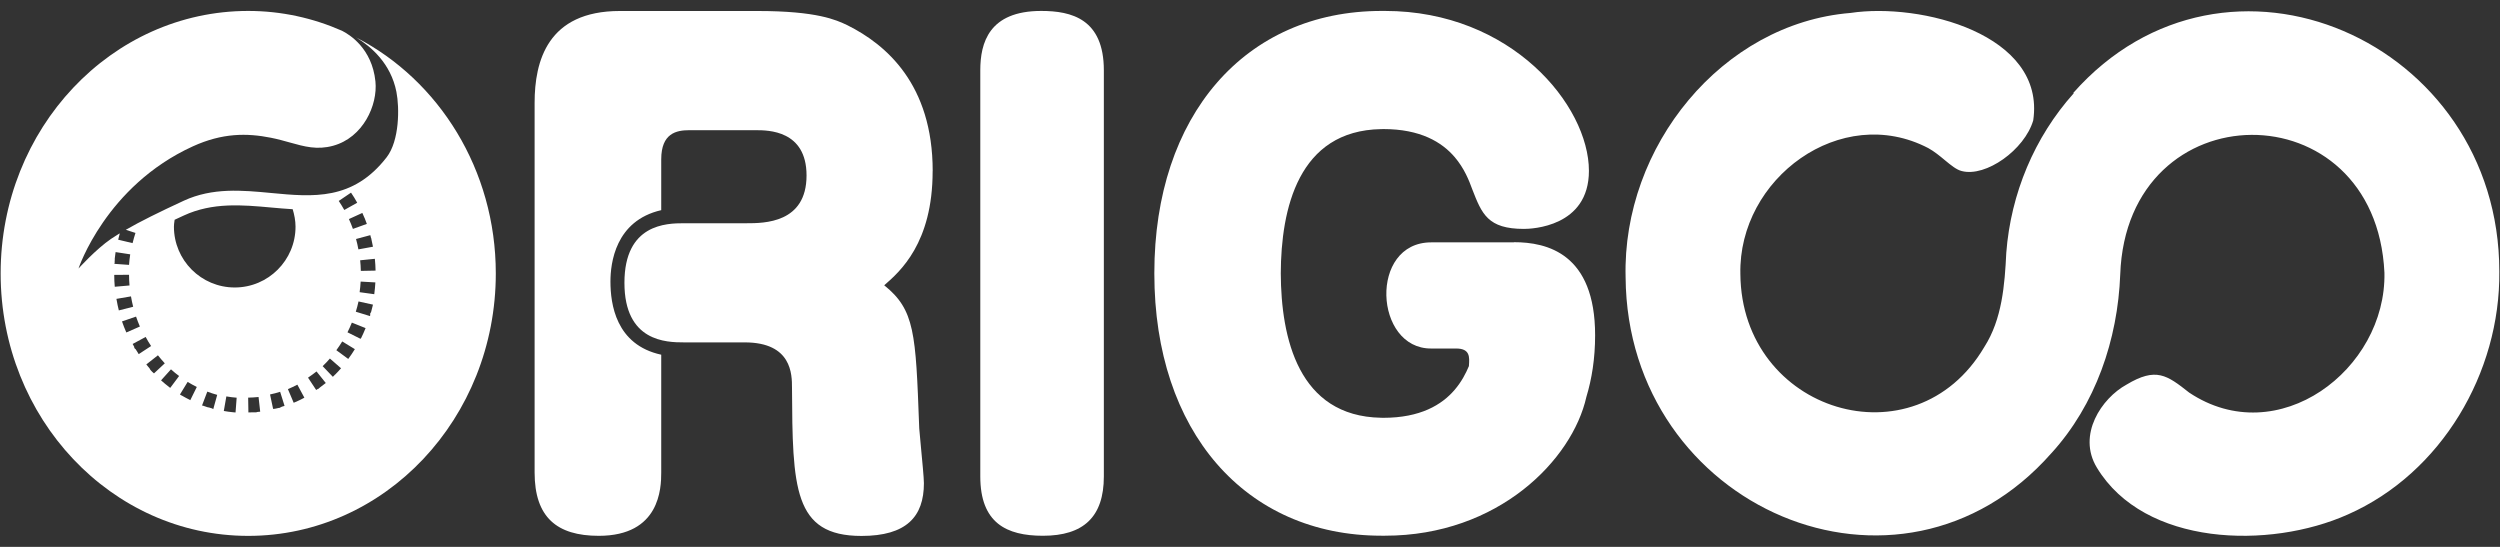
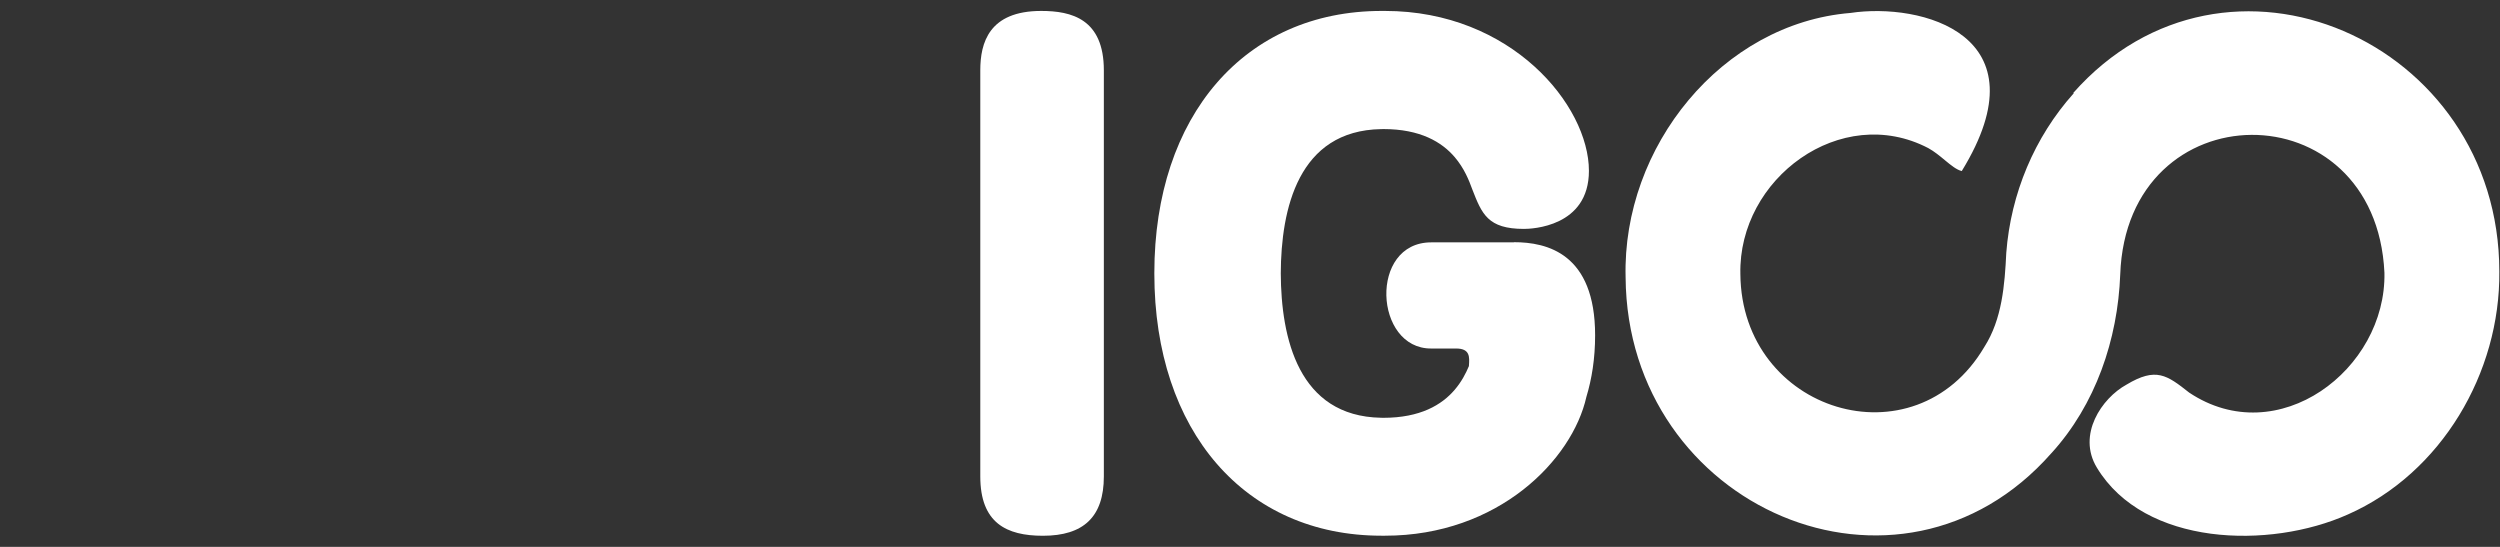
<svg xmlns="http://www.w3.org/2000/svg" width="128" height="28" viewBox="0 0 128 28" fill="none">
  <rect x="0" y="0" width="128" height="28" fill="#333333" stroke="none" />
-   <path fill-rule="evenodd" clip-rule="evenodd" d="M20.297 4.706C20.011 3.247 18.996 2.384 18.247 1.928V1.925C22.468 4.108 25.385 8.686 25.385 14C25.385 21.419 19.709 27.437 12.709 27.437C5.71 27.437 0.033 21.422 0.033 14C0.033 6.578 5.71 0.56 12.709 0.56C14.412 0.56 16.034 0.925 17.51 1.575C17.882 1.762 19.047 2.468 19.222 4.168C19.346 5.382 18.591 7.043 17.054 7.463C16.236 7.687 15.589 7.506 14.837 7.295C14.537 7.211 14.22 7.122 13.869 7.052C12.637 6.808 11.387 6.804 9.874 7.493C5.42 9.522 4.019 13.749 4.019 13.749C4.019 13.749 4.907 12.762 5.689 12.228C5.822 12.137 5.97 12.043 6.127 11.947V11.953C6.124 11.959 6.124 11.968 6.124 11.968V11.986C6.112 12.034 6.099 12.082 6.087 12.13C6.075 12.177 6.063 12.225 6.051 12.273L6.788 12.448C6.83 12.273 6.882 12.098 6.936 11.926L6.441 11.766C7.177 11.34 8.15 10.86 9.409 10.277C10.881 9.596 12.405 9.741 13.894 9.882C16.02 10.084 18.074 10.28 19.799 8.049C20.454 7.197 20.457 5.524 20.297 4.706ZM19.014 12.213L18.999 12.194C18.987 12.143 18.975 12.092 18.96 12.04L18.229 12.237C18.277 12.412 18.317 12.587 18.35 12.768L19.096 12.632C19.071 12.499 19.044 12.37 19.014 12.24V12.213ZM18.676 11.177L18.664 11.159C18.628 11.071 18.591 10.987 18.552 10.902L17.864 11.216C17.939 11.382 18.009 11.548 18.069 11.72L18.782 11.464C18.754 11.384 18.725 11.309 18.695 11.233C18.689 11.216 18.682 11.2 18.676 11.183V11.177ZM18.289 10.38C18.193 10.201 18.084 10.029 17.972 9.863L17.344 10.289C17.444 10.44 17.541 10.594 17.628 10.751L18.289 10.38ZM9.303 11.084C9.18 11.141 9.061 11.196 8.941 11.252C8.937 11.279 8.934 11.306 8.93 11.332C8.917 11.422 8.905 11.512 8.905 11.606C8.905 13.324 10.3 14.719 12.018 14.719C13.736 14.719 15.131 13.324 15.131 11.606C15.131 11.294 15.07 10.996 14.986 10.712C14.623 10.691 14.256 10.658 13.887 10.625C12.402 10.49 10.884 10.353 9.409 11.035C9.373 11.051 9.338 11.068 9.303 11.084ZM5.87 13.469L5.852 13.508L6.607 13.562C6.619 13.381 6.64 13.2 6.667 13.022L5.918 12.907C5.903 13.016 5.888 13.124 5.876 13.233V13.306C5.876 13.319 5.875 13.334 5.873 13.348C5.872 13.362 5.87 13.377 5.87 13.39V13.469ZM6.607 14.069L5.849 14.075V14.079C5.849 14.281 5.858 14.483 5.876 14.682L6.631 14.616C6.616 14.435 6.607 14.254 6.607 14.069ZM5.961 15.314L5.967 15.332C5.997 15.522 6.039 15.709 6.084 15.893L6.818 15.706C6.773 15.531 6.737 15.356 6.706 15.175L5.961 15.302V15.314ZM6.966 16.21L6.25 16.455L6.247 16.458C6.314 16.651 6.386 16.838 6.468 17.023L7.162 16.718C7.09 16.552 7.026 16.383 6.966 16.21ZM6.891 17.835L6.948 17.883C6.996 17.968 7.048 18.049 7.102 18.131L7.736 17.717C7.636 17.566 7.543 17.412 7.458 17.252L6.791 17.611C6.809 17.647 6.828 17.681 6.848 17.715C6.855 17.728 6.862 17.741 6.869 17.753V17.768C6.872 17.771 6.875 17.777 6.875 17.777V17.805C6.879 17.809 6.881 17.813 6.883 17.817C6.885 17.82 6.888 17.824 6.891 17.829V17.835ZM7.76 19.003C7.772 19.012 7.793 19.037 7.793 19.037L7.884 19.118L8.437 18.602C8.316 18.472 8.198 18.333 8.086 18.191L7.491 18.659C7.549 18.732 7.606 18.804 7.667 18.874L7.67 18.877V18.883C7.673 18.886 7.676 18.892 7.676 18.892V18.895C7.676 18.898 7.682 18.904 7.682 18.904V18.91L7.694 18.922V18.931L7.715 18.955L7.721 18.961C7.724 18.961 7.727 18.967 7.727 18.967C7.739 18.979 7.76 19.003 7.76 19.003ZM8.657 19.816L8.693 19.843L8.717 19.858L9.17 19.251C9.025 19.145 8.887 19.031 8.754 18.91L8.246 19.474C8.376 19.592 8.515 19.704 8.654 19.813V19.816H8.657ZM9.309 20.253C9.445 20.332 9.584 20.407 9.726 20.477L9.741 20.492L10.076 19.813C9.919 19.734 9.759 19.647 9.608 19.553L9.213 20.199L9.303 20.253H9.309ZM10.826 20.901C10.836 20.903 10.846 20.906 10.855 20.909L10.919 20.948L11.121 20.217C10.949 20.169 10.78 20.115 10.614 20.051L10.345 20.758C10.354 20.764 10.372 20.77 10.372 20.77H10.384C10.387 20.773 10.393 20.773 10.396 20.773C10.399 20.776 10.405 20.776 10.405 20.776H10.411C10.481 20.803 10.547 20.827 10.617 20.848H10.626C10.629 20.849 10.632 20.851 10.635 20.852C10.641 20.855 10.647 20.858 10.653 20.858H10.665C10.668 20.86 10.671 20.86 10.674 20.86H10.689C10.734 20.875 10.781 20.888 10.826 20.901ZM11.978 21.112C12.001 21.114 12.025 21.117 12.048 21.117H12.06L12.117 20.362C11.942 20.35 11.764 20.326 11.589 20.296L11.459 21.042C11.619 21.072 11.779 21.093 11.939 21.108H11.945C11.956 21.109 11.967 21.11 11.978 21.112ZM13.114 21.111L13.18 21.093C13.204 21.09 13.228 21.088 13.251 21.085C13.275 21.083 13.298 21.081 13.322 21.078L13.238 20.326C13.062 20.344 12.884 20.356 12.706 20.359L12.718 21.117C12.788 21.117 12.86 21.114 12.93 21.111H13.114ZM14.307 20.885L14.436 20.821C14.482 20.809 14.524 20.797 14.569 20.782L14.343 20.06C14.174 20.115 13.999 20.16 13.826 20.196L13.983 20.936C13.993 20.933 14.005 20.933 14.005 20.933H14.029C14.035 20.93 14.038 20.93 14.044 20.93H14.068C14.074 20.927 14.083 20.924 14.089 20.924H14.104C14.109 20.923 14.113 20.921 14.118 20.92C14.125 20.917 14.132 20.915 14.137 20.915H14.147C14.154 20.913 14.162 20.911 14.169 20.909C14.177 20.907 14.184 20.904 14.192 20.903H14.198L14.234 20.894H14.243C14.246 20.893 14.248 20.892 14.251 20.891C14.259 20.888 14.267 20.885 14.273 20.885H14.307ZM15.161 20.571L15.188 20.558C15.324 20.498 15.454 20.432 15.584 20.362L15.225 19.695C15.068 19.776 14.905 19.855 14.741 19.924L15.037 20.622C15.057 20.613 15.077 20.605 15.096 20.596C15.116 20.588 15.136 20.58 15.155 20.571H15.161ZM16.294 19.912L16.408 19.816C16.502 19.749 16.592 19.683 16.68 19.61L16.206 19.018C16.064 19.13 15.919 19.236 15.771 19.336L16.188 19.967C16.201 19.96 16.212 19.952 16.224 19.944C16.229 19.941 16.234 19.937 16.239 19.933H16.242C16.245 19.93 16.248 19.93 16.248 19.93C16.251 19.927 16.254 19.924 16.257 19.924H16.26C16.266 19.921 16.278 19.912 16.278 19.912H16.294ZM17.136 19.194L17.16 19.179C17.266 19.073 17.365 18.967 17.462 18.855L16.891 18.357C16.774 18.493 16.65 18.623 16.52 18.747L17.042 19.293C17.063 19.271 17.084 19.25 17.105 19.23C17.116 19.22 17.126 19.21 17.136 19.2V19.194ZM18.151 17.898L18.169 17.88V17.877L17.522 17.482C17.429 17.636 17.326 17.787 17.221 17.931L17.83 18.378C17.942 18.227 18.051 18.067 18.151 17.904V17.898ZM18.471 17.322L18.492 17.306C18.573 17.14 18.649 16.971 18.718 16.799L18.015 16.518C17.945 16.688 17.873 16.854 17.791 17.014L18.468 17.352V17.34C18.471 17.337 18.471 17.331 18.471 17.331V17.322ZM18.957 16.041L18.999 15.981C19.035 15.854 19.068 15.727 19.096 15.597L18.356 15.434C18.317 15.613 18.271 15.788 18.217 15.96L18.942 16.183C18.945 16.174 18.951 16.165 18.951 16.156V16.147H18.954V16.068C18.957 16.062 18.957 16.059 18.957 16.053V16.041ZM18.413 14.96L19.162 15.063C19.189 14.864 19.207 14.661 19.219 14.459L18.465 14.417C18.456 14.601 18.437 14.782 18.413 14.96ZM18.474 13.87C18.471 13.686 18.459 13.505 18.44 13.327L19.192 13.251C19.213 13.45 19.225 13.653 19.229 13.855L18.474 13.87Z" fill="white" />
  <path d="M53.31 0.56C50.629 0.56 50.191 2.203 50.191 3.598V24.393C50.191 26.779 51.532 27.431 53.398 27.431C55.469 27.431 56.517 26.471 56.517 24.393V3.601C56.517 0.965 54.856 0.56 53.31 0.56Z" fill="white" />
-   <path d="M47.754 8.758C47.754 4.31 45.363 2.278 43.391 1.294L43.364 1.281C42.821 1.025 41.845 0.563 38.789 0.563H31.735C28.03 0.563 27.372 3.136 27.372 5.265V24.194C27.372 26.48 28.508 27.434 30.657 27.434C33.795 27.434 33.855 24.988 33.855 24.194V18.161C31.524 17.654 31.255 15.555 31.255 14.414C31.255 13.493 31.494 11.301 33.855 10.76V8.157C33.855 6.823 34.631 6.666 35.289 6.666H38.696C39.324 6.666 41.295 6.666 41.295 8.985C41.295 11.43 39.115 11.43 38.218 11.43H35.021C34.124 11.43 31.971 11.464 31.971 14.48C31.971 17.497 34.121 17.53 35.021 17.53H38.128C40.55 17.53 40.55 19.182 40.55 19.849C40.58 24.961 40.61 27.44 44.106 27.44C46.407 27.44 47.304 26.456 47.304 24.741C47.304 24.476 47.219 23.592 47.15 22.87C47.111 22.462 47.077 22.106 47.066 21.945L47.059 21.779C46.884 17.058 46.839 15.864 45.272 14.607C46.078 13.906 47.751 12.448 47.751 8.764L47.754 8.758Z" fill="white" />
  <path d="M73.278 12.409H77.512V12.4C79.215 12.4 81.67 12.982 81.67 17.168C81.67 18.357 81.501 19.402 81.223 20.32C80.504 23.539 76.718 27.428 70.911 27.428H70.736C63.737 27.428 59.102 22.065 59.102 14.009V13.979C59.102 5.923 63.74 0.56 70.736 0.56H70.911C77.382 0.56 81.35 5.397 81.353 8.746C81.353 11.627 78.409 11.72 78.028 11.72C76.17 11.72 75.872 10.954 75.38 9.693L75.374 9.676C75.22 9.259 74.978 8.622 74.474 8.036C73.822 7.279 72.732 6.608 70.823 6.608C70.806 6.608 70.788 6.609 70.77 6.61C70.751 6.61 70.732 6.611 70.712 6.611C66.469 6.684 65.588 10.697 65.576 14C65.591 17.303 66.472 21.316 70.712 21.389C70.748 21.392 70.784 21.392 70.823 21.392C72.732 21.392 73.822 20.722 74.474 19.964C74.83 19.55 75.054 19.112 75.208 18.744L75.21 18.708C75.24 18.286 75.272 17.844 74.556 17.844H73.278C70.352 17.862 70.081 12.409 73.278 12.409Z" fill="white" />
-   <path d="M106.165 4.766C106.168 4.771 106.171 4.775 106.173 4.778C104.159 7.025 102.954 9.918 102.722 12.937C102.643 14.577 102.508 16.343 101.599 17.762C98.033 23.82 89.164 21.102 89.107 14.033C88.995 9.136 94.261 5.252 98.73 7.584C99.04 7.756 99.317 7.985 99.571 8.196C99.886 8.457 100.168 8.691 100.442 8.758C101.674 9.081 103.661 7.671 104.102 6.161C104.748 1.75 98.335 0.119 94.744 0.663C88.168 1.2 83.056 7.505 83.231 14.202C83.318 26 97.26 32.033 105.035 23.198C105.035 23.199 105.034 23.2 105.034 23.201C105.032 23.203 105.031 23.205 105.029 23.207C107.297 20.715 108.429 17.388 108.556 14.051C108.891 4.582 121.636 4.495 122.083 13.964C122.183 18.931 116.618 23.128 112.083 20.099C110.947 19.203 110.389 18.786 108.879 19.692C107.608 20.386 106.339 22.262 107.36 23.943C109.791 27.968 116.198 28.138 120.217 26.338C125.003 24.221 128.017 19.085 127.965 13.903C127.968 2.079 113.961 -4.066 106.152 4.757L106.155 4.754C106.155 4.754 106.16 4.76 106.165 4.766Z" fill="white" />
+   <path d="M106.165 4.766C106.168 4.771 106.171 4.775 106.173 4.778C104.159 7.025 102.954 9.918 102.722 12.937C102.643 14.577 102.508 16.343 101.599 17.762C98.033 23.82 89.164 21.102 89.107 14.033C88.995 9.136 94.261 5.252 98.73 7.584C99.04 7.756 99.317 7.985 99.571 8.196C99.886 8.457 100.168 8.691 100.442 8.758C104.748 1.75 98.335 0.119 94.744 0.663C88.168 1.2 83.056 7.505 83.231 14.202C83.318 26 97.26 32.033 105.035 23.198C105.035 23.199 105.034 23.2 105.034 23.201C105.032 23.203 105.031 23.205 105.029 23.207C107.297 20.715 108.429 17.388 108.556 14.051C108.891 4.582 121.636 4.495 122.083 13.964C122.183 18.931 116.618 23.128 112.083 20.099C110.947 19.203 110.389 18.786 108.879 19.692C107.608 20.386 106.339 22.262 107.36 23.943C109.791 27.968 116.198 28.138 120.217 26.338C125.003 24.221 128.017 19.085 127.965 13.903C127.968 2.079 113.961 -4.066 106.152 4.757L106.155 4.754C106.155 4.754 106.16 4.76 106.165 4.766Z" fill="white" />
</svg>